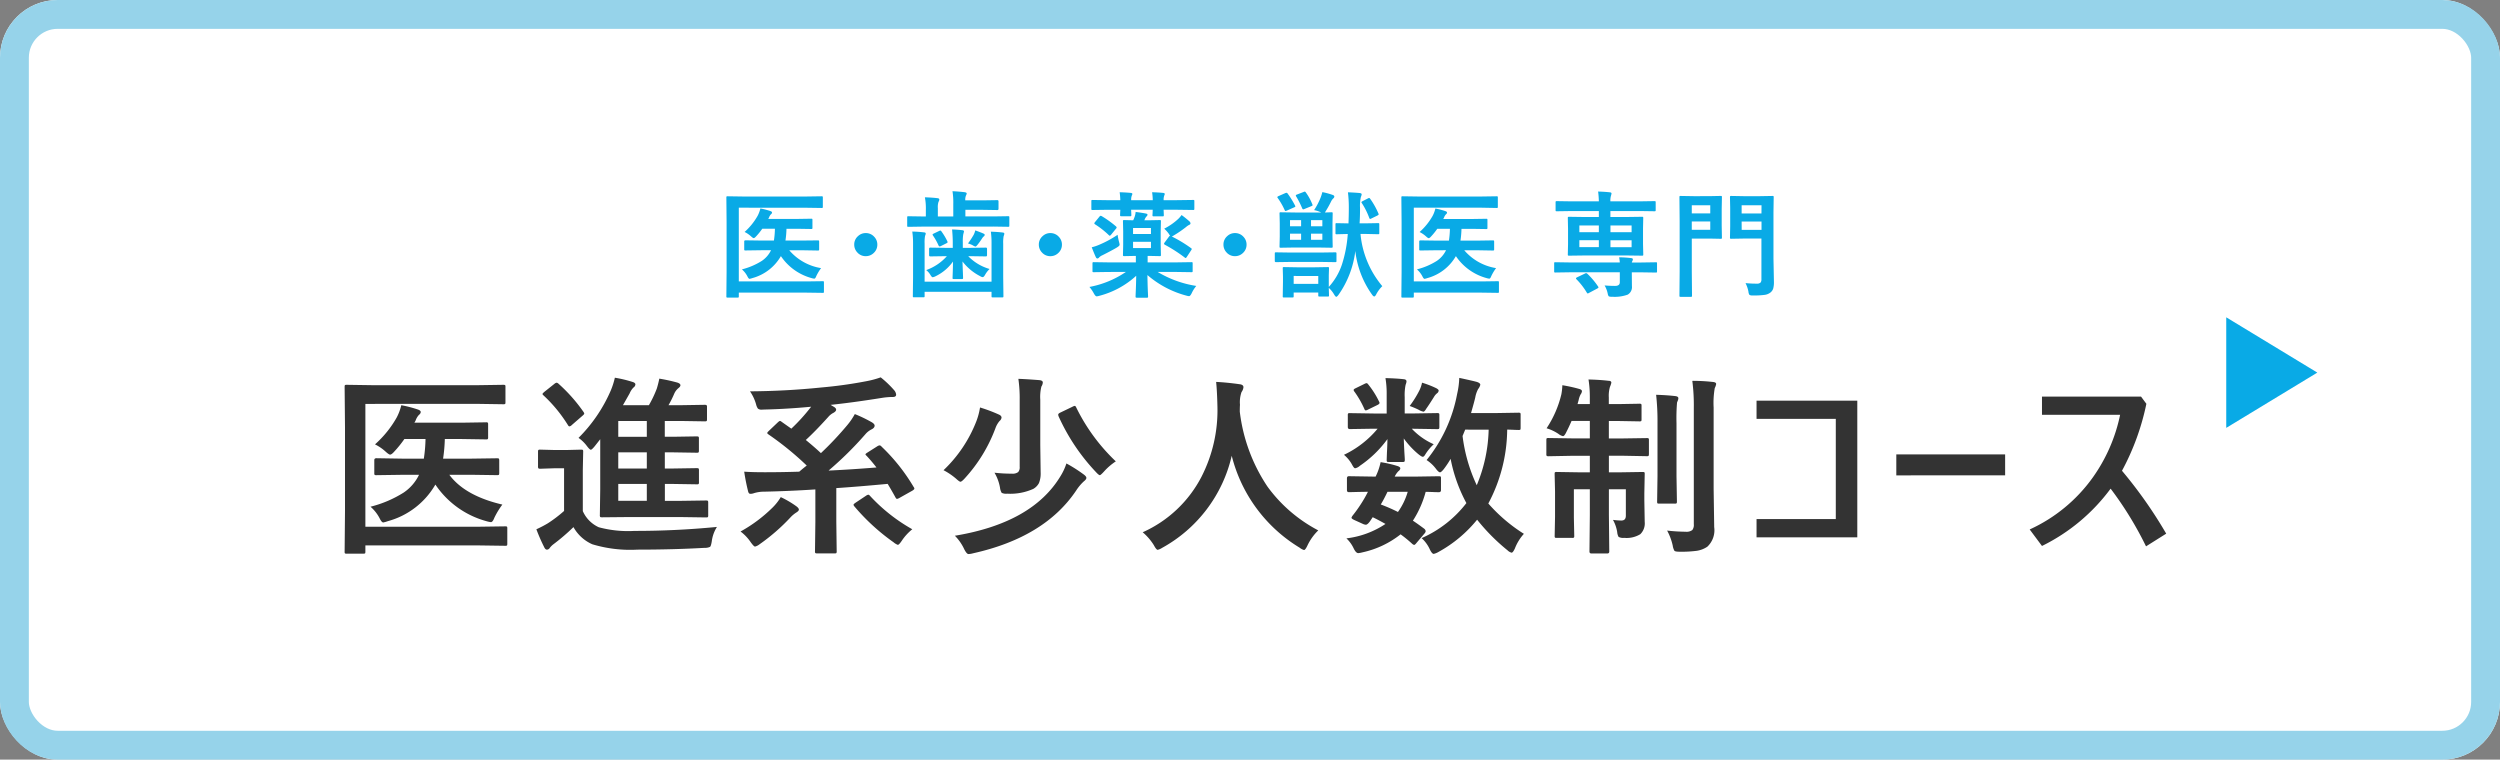
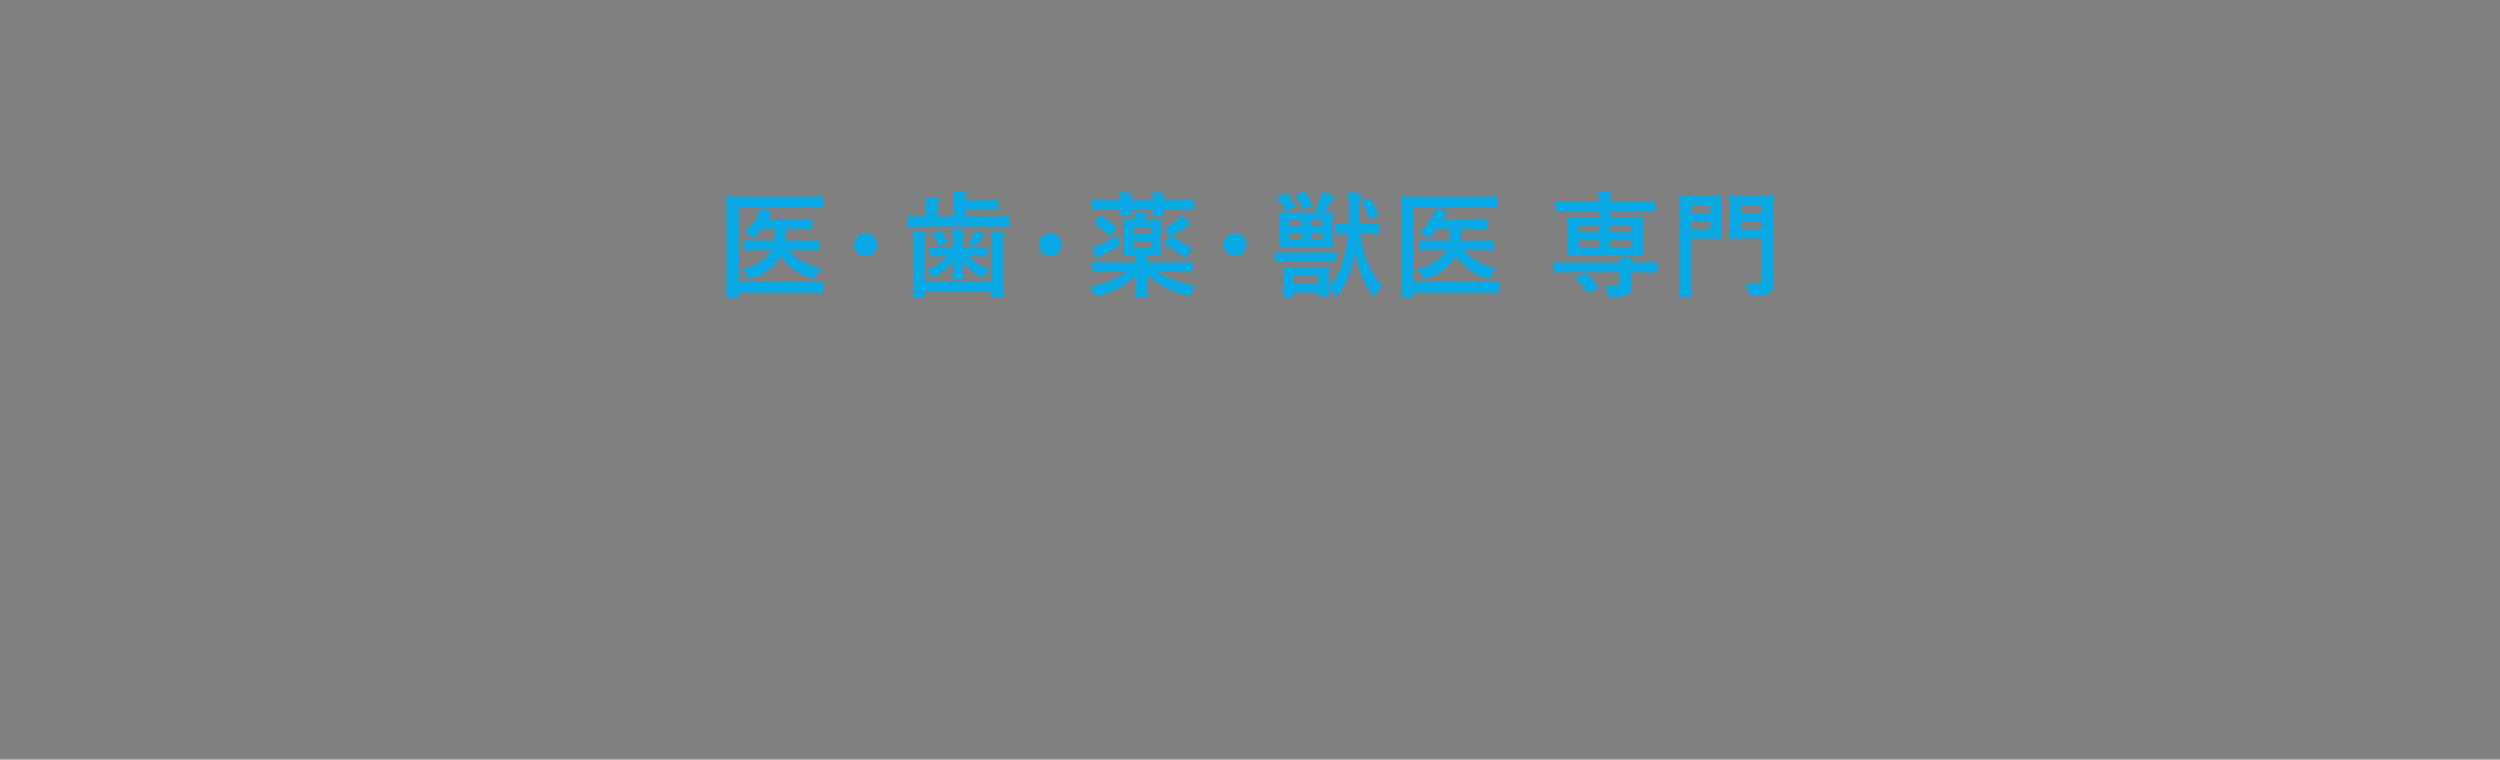
<svg xmlns="http://www.w3.org/2000/svg" width="260" height="79" viewBox="0 0 260 79">
  <rect x="0" y="0" width="260" height="79" fill="#808080" stroke="none" />
  <g transform="translate(-963 -948)">
    <g transform="translate(963 948)" fill="#fff" stroke="#96d3ea" stroke-width="3">
-       <rect width="260" height="79" rx="6" stroke="none" />
-       <rect x="1.5" y="1.5" width="257" height="76" rx="4.5" fill="none" />
-     </g>
-     <path d="M-92-13.994V-1.221h11.8l2.744-.039q.156,0,.186.039a.365.365,0,0,1,.029.186V.547q0,.156-.039.186a.336.336,0,0,1-.176.029L-80.208.723H-92v.645q0,.156-.039.186a.462.462,0,0,1-.205.029h-1.7a.294.294,0,0,1-.181-.034.294.294,0,0,1-.034-.181l.039-4.248v-8.652l-.039-4.219q0-.166.039-.2a.365.365,0,0,1,.186-.029l2.656.039h11l2.617-.039q.166,0,.2.039a.336.336,0,0,1,.029.176v1.592q0,.156-.039.186a.365.365,0,0,1-.186.029l-2.617-.039ZM-88.1-6.621l-2.744.039a.309.309,0,0,1-.2-.039.336.336,0,0,1-.029-.176V-8.145q0-.2.225-.2L-88.1-8.3h2.178a15.206,15.206,0,0,0,.176-2.041h-2.2a11.519,11.519,0,0,1-1.045,1.3q-.283.322-.439.322-.127,0-.5-.342A4.809,4.809,0,0,0-91-9.785a10.945,10.945,0,0,0,2.256-2.793,5.5,5.5,0,0,0,.479-1.279,12.272,12.272,0,0,1,1.758.459q.264.1.264.254a.4.4,0,0,1-.176.283,1.609,1.609,0,0,0-.342.557,1.409,1.409,0,0,1-.146.264h4.922l2.52-.039a.309.309,0,0,1,.2.039.336.336,0,0,1,.029.176v1.328a.332.332,0,0,1-.039.205.365.365,0,0,1-.186.029l-2.52-.039h-1.758A16.441,16.441,0,0,1-83.919-8.3h2.852l2.744-.039q.176,0,.205.039t.039.156V-6.8q0,.156-.049.186a.394.394,0,0,1-.2.029l-2.744-.039h-2.2q1.621,2.188,5.518,3.1a8.033,8.033,0,0,0-.84,1.387q-.166.439-.352.439a2.624,2.624,0,0,1-.469-.1A9.361,9.361,0,0,1-84.72-5.605,8.182,8.182,0,0,1-89.661-1.8a3.276,3.276,0,0,1-.479.137q-.166,0-.381-.439a4.083,4.083,0,0,0-.947-1.2,11.827,11.827,0,0,0,3.457-1.475,4.685,4.685,0,0,0,1.592-1.846Zm18.266-3.838A15.794,15.794,0,0,0-66.474-15.4a7.99,7.99,0,0,0,.42-1.318,12.7,12.7,0,0,1,1.836.439q.3.088.3.264a.446.446,0,0,1-.205.322,1.966,1.966,0,0,0-.4.615l-.693,1.221h2.7a11.7,11.7,0,0,0,.82-1.719,10.4,10.4,0,0,0,.264-1.045,17.308,17.308,0,0,1,1.914.42q.283.107.283.264,0,.137-.205.3a1.575,1.575,0,0,0-.42.537,11.182,11.182,0,0,1-.615,1.24h1.318l2.441-.039q.176,0,.205.049a.287.287,0,0,1,.039.186v1.27q0,.156-.049.186a.394.394,0,0,1-.2.029l-2.441-.039h-1.7v1.641h.879l2.441-.039q.156,0,.2.049a.365.365,0,0,1,.029.186v1.25q0,.156-.049.186a.305.305,0,0,1-.176.029l-2.441-.039h-.879v1.68h.879l2.441-.039q.156,0,.2.049a.394.394,0,0,1,.029.2v1.211a.318.318,0,0,1-.034.19.318.318,0,0,1-.19.034l-2.441-.039h-.879v1.758h1.621l2.656-.039q.166,0,.2.049a.365.365,0,0,1,.029.186v1.289a.345.345,0,0,1-.034.2q-.034.039-.19.039l-2.656-.039h-5.439L-67.4-2.2q-.156,0-.186-.049a.394.394,0,0,1-.029-.2l.039-2.637v-5.234l-.576.732q-.3.361-.4.361-.117,0-.42-.4A3.752,3.752,0,0,0-69.833-10.459ZM-65.7-3.916h2.969V-5.674H-65.7Zm0-3.359h2.969v-1.68H-65.7Zm0-3.3h2.969v-1.641H-65.7ZM-55.438-1.2A3.658,3.658,0,0,0-55.976.3q-.078.5-.186.576a1.223,1.223,0,0,1-.557.1q-3.252.186-6.992.186A13.671,13.671,0,0,1-68.4.605,4.163,4.163,0,0,1-70.36-1.182,21.1,21.1,0,0,1-72.421.586a2.081,2.081,0,0,0-.4.391.358.358,0,0,1-.293.186q-.166,0-.283-.244a18.019,18.019,0,0,1-.82-1.875,11.668,11.668,0,0,0,1.2-.625,13.671,13.671,0,0,0,1.68-1.279V-7.3h-1l-1.465.049q-.176,0-.205-.049a.309.309,0,0,1-.039-.2V-9.023q0-.156.049-.186a.394.394,0,0,1,.2-.029l1.465.039h1.26l1.494-.039q.166,0,.2.039a.336.336,0,0,1,.029.176l-.039,1.9v4.277a3.308,3.308,0,0,0,1.66,1.68,11.671,11.671,0,0,0,3.7.381Q-59.735-.781-55.438-1.2ZM-71.923-16.1a16.751,16.751,0,0,1,2.607,2.939.439.439,0,0,1,.078.176q0,.068-.186.225l-1.113.967a.407.407,0,0,1-.244.137q-.078,0-.156-.137a14.943,14.943,0,0,0-2.539-3.086q-.107-.1-.107-.146t.186-.215l1.055-.84A.472.472,0,0,1-72.1-16.2.4.4,0,0,1-71.923-16.1Zm33.6,6.543a19.427,19.427,0,0,1,3.34,4.2.329.329,0,0,1,.078.166q0,.088-.2.215l-1.357.762a.856.856,0,0,1-.244.1q-.078,0-.156-.137-.361-.664-.82-1.426-3.125.293-5.342.439v3.506l.039,3.057a.309.309,0,0,1-.039.2.336.336,0,0,1-.176.029h-1.826q-.156,0-.186-.049a.305.305,0,0,1-.029-.176l.039-3.057V-5.1q-2.666.176-5.322.234a3.648,3.648,0,0,0-1.035.146,1.121,1.121,0,0,1-.4.078q-.186,0-.244-.283a20.516,20.516,0,0,1-.4-2.021q.84.059,2.139.059,1.738,0,3.584-.059.518-.439.781-.635a31.7,31.7,0,0,0-3.984-3.242q-.127-.1-.127-.137,0-.059.146-.205l.947-.9q.166-.156.234-.156a.287.287,0,0,1,.156.078l1.025.723A19.215,19.215,0,0,0-45.64-13.7q-2.6.244-4.9.293-.166.01-.215.01a.6.6,0,0,1-.42-.107,1.232,1.232,0,0,1-.186-.42A4.581,4.581,0,0,0-52-15.3q3.8-.029,7.393-.4a45.8,45.8,0,0,0,4.6-.635,9.848,9.848,0,0,0,1.6-.42,10.535,10.535,0,0,1,1.4,1.338.8.8,0,0,1,.205.459q0,.244-.342.244a7.478,7.478,0,0,0-1.035.078q-3.105.5-5.439.742l.293.176q.283.156.283.322t-.264.322a1.747,1.747,0,0,0-.557.439q-1.377,1.523-2.334,2.393.908.742,1.572,1.367a33.626,33.626,0,0,0,2.764-2.939,6.842,6.842,0,0,0,.762-1.123,14.488,14.488,0,0,1,1.777.859q.283.176.283.342,0,.225-.3.381A2.006,2.006,0,0,0-40-10.84a35.8,35.8,0,0,1-3.828,3.779q2.324-.107,4.98-.322-.479-.625-1.035-1.221-.107-.088-.107-.146t.205-.186l1.016-.645a.574.574,0,0,1,.244-.1A.291.291,0,0,1-38.325-9.561Zm3.2,8.6A5.354,5.354,0,0,0-36.206.225q-.293.439-.42.439A1.424,1.424,0,0,1-37.065.4a21.7,21.7,0,0,1-4.1-3.76.306.306,0,0,1-.068-.146q0-.068.215-.215l1.113-.742a.5.5,0,0,1,.215-.088q.068,0,.186.137A17.891,17.891,0,0,0-35.122-.957ZM-48.8-4.3a10.064,10.064,0,0,1,1.6.938q.283.205.283.361,0,.137-.264.3a3.132,3.132,0,0,0-.654.557A20.163,20.163,0,0,1-51,.6a1.244,1.244,0,0,1-.479.244Q-51.6.84-51.919.4A4.631,4.631,0,0,0-52.983-.723a15.143,15.143,0,0,0,3.3-2.461A5.378,5.378,0,0,0-48.8-4.3Zm22.23-2.539a15.448,15.448,0,0,0,1.816.1.947.947,0,0,0,.645-.166.746.746,0,0,0,.156-.537v-6.943a14.366,14.366,0,0,0-.137-2.217q.84.029,2.2.137.342.039.342.244a.855.855,0,0,1-.146.42,4.4,4.4,0,0,0-.117,1.357v4.727l.039,2.861a2.65,2.65,0,0,1-.176,1.094,1.527,1.527,0,0,1-.586.605,5.819,5.819,0,0,1-2.715.5,1.052,1.052,0,0,1-.576-.088A1.385,1.385,0,0,1-26-5.283,4.543,4.543,0,0,0-26.573-6.836ZM-30.694-.283q8.037-1.328,10.977-6.182A6,6,0,0,0-19.093-7.8,14.77,14.77,0,0,1-17.3-6.66q.283.205.283.361t-.264.361a4.924,4.924,0,0,0-.8.957Q-21.349-.117-28.8,1.543a1.944,1.944,0,0,1-.479.078q-.186,0-.439-.5A4.918,4.918,0,0,0-30.694-.283Zm2.617-13.34a16.259,16.259,0,0,1,1.973.742q.264.117.264.322a.56.56,0,0,1-.205.342,2.4,2.4,0,0,0-.43.752,15.935,15.935,0,0,1-3.2,5.225q-.313.342-.439.342-.107,0-.459-.322a6.857,6.857,0,0,0-1.3-.879,14,14,0,0,0,3.418-5.1A7.061,7.061,0,0,0-28.077-13.623Zm14.121,5.605A6.2,6.2,0,0,0-15.2-6.943q-.332.361-.42.361-.107,0-.42-.342a20.934,20.934,0,0,1-3.877-5.8.677.677,0,0,1-.029-.156q0-.107.225-.215l1.26-.605a.687.687,0,0,1,.244-.088q.068,0,.156.186A19.513,19.513,0,0,0-13.956-8.018ZM7.1-.84A5.386,5.386,0,0,0,5.979.723q-.225.479-.361.479A1.323,1.323,0,0,1,5.159.957,15.617,15.617,0,0,1-1.9-8.6,14.687,14.687,0,0,1-9.138.977a1.569,1.569,0,0,1-.459.205q-.146,0-.4-.479A5.72,5.72,0,0,0-11.159-.645,12.731,12.731,0,0,0-5.036-6.436a15.159,15.159,0,0,0,1.65-7.246q-.039-1.689-.137-2.6,1.162.059,2.461.244.381.049.381.313a1.041,1.041,0,0,1-.2.5A3.19,3.19,0,0,0-1.042-13.9q-.02.234-.02.713A17.761,17.761,0,0,0,1.819-5.391,15.314,15.314,0,0,0,7.1-.84ZM18.366-8.154A15.368,15.368,0,0,0,21.54-15.02a8.662,8.662,0,0,0,.225-1.68q1.533.332,1.826.42.361.117.361.3a1.143,1.143,0,0,1-.225.439,2.943,2.943,0,0,0-.3.879q-.1.439-.439,1.621h2.578l2.363-.039q.156,0,.186.039a.336.336,0,0,1,.029.176v1.367q0,.156-.039.186a.336.336,0,0,1-.176.029l-.381-.01q-.371-.02-.8-.029a16.6,16.6,0,0,1-1.963,7.686,16.814,16.814,0,0,0,3.7,3.154,4.878,4.878,0,0,0-.937,1.523q-.205.439-.342.439a.934.934,0,0,1-.42-.244A20.5,20.5,0,0,1,23.62-1.953,13.559,13.559,0,0,1,19.606,1.4a1.747,1.747,0,0,1-.5.205q-.176,0-.4-.459a3.575,3.575,0,0,0-.859-1.182,11.941,11.941,0,0,0,4.658-3.643,16.075,16.075,0,0,1-1.641-4.6A9.8,9.8,0,0,1,20.144-7.2q-.264.322-.381.322-.146,0-.42-.361A3.821,3.821,0,0,0,18.366-8.154Zm6.455-3.164H22.38l-.273.664a16.878,16.878,0,0,0,1.475,5.117A15.881,15.881,0,0,0,24.821-11.318ZM10.026-.01a9.274,9.274,0,0,0,4.063-1.5q-.742-.42-1.328-.7l-.293.439q-.254.342-.42.342a.893.893,0,0,1-.342-.1l-.84-.381q-.312-.146-.312-.244a.783.783,0,0,1,.1-.2,14.092,14.092,0,0,0,.84-1.162,12.854,12.854,0,0,0,.771-1.338q-.83.01-1.514.029l-.469.01q-.2,0-.2-.215V-6.25q0-.225.2-.225l2.5.039h.283a6.167,6.167,0,0,0,.518-1.5,11.808,11.808,0,0,1,1.807.42q.244.1.244.225a.416.416,0,0,1-.186.283,2,2,0,0,0-.4.576h2.08l2.5-.039q.176,0,.205.039a.365.365,0,0,1,.029.186v1.221q0,.215-.234.215l-.43-.01q-.439-.02-.928-.029a10.476,10.476,0,0,1-1.328,3q.459.3,1.182.84a.4.4,0,0,1,.146.244.421.421,0,0,1-.127.254l-.82.967q-.166.215-.254.215a.448.448,0,0,1-.186-.1,13.423,13.423,0,0,0-1.221-1,9.708,9.708,0,0,1-3.975,1.875,2.322,2.322,0,0,1-.43.078q-.244,0-.488-.518A3.408,3.408,0,0,0,10.026-.01ZM13.6-3.535a17.313,17.313,0,0,1,1.787.781,6.919,6.919,0,0,0,1.016-2.1H14.3Q13.913-4.043,13.6-3.535ZM16.97-13l2.48-.039a.356.356,0,0,1,.215.039.394.394,0,0,1,.029.2v1.2q0,.166-.049.2a.394.394,0,0,1-.2.029l-2.48-.039h-.137A7,7,0,0,0,19.108-9.8a5.146,5.146,0,0,0-.9,1.1q-.127.205-.234.205-.146,0-.547-.342A8.778,8.778,0,0,1,15.993-10.4q.02.684.068,1.533.039.576.039.684,0,.156-.049.2a.336.336,0,0,1-.176.029H14.431q-.156,0-.186-.039a.365.365,0,0,1-.029-.186q0-.039.029-.8.039-.684.049-1.357a11.529,11.529,0,0,1-2.861,2.773,1.036,1.036,0,0,1-.5.264q-.117,0-.3-.342A3.5,3.5,0,0,0,9.772-8.7a10.227,10.227,0,0,0,3.5-2.715h-.42l-2.48.039q-.2,0-.2-.225v-1.2a.332.332,0,0,1,.039-.205.255.255,0,0,1,.156-.029l2.48.039h1.367v-1.943a9.7,9.7,0,0,0-.127-1.738q1.182.029,1.924.117.264.029.264.225a.788.788,0,0,1-.049.234,1.175,1.175,0,0,0-.059.205,5.267,5.267,0,0,0-.078,1.2V-13Zm-.361-.781a10.581,10.581,0,0,0,1-1.6,3.286,3.286,0,0,0,.283-.82,10.267,10.267,0,0,1,1.484.576q.244.137.244.244a.378.378,0,0,1-.166.283,1.3,1.3,0,0,0-.322.381q-.527.84-.781,1.191-.2.342-.312.342a1.671,1.671,0,0,1-.527-.215A9.753,9.753,0,0,0,16.608-13.779ZM12.3-16.016a9.038,9.038,0,0,1,1.123,1.777.314.314,0,0,1,.049.137q0,.107-.186.205l-1.025.5a.539.539,0,0,1-.215.078q-.1,0-.156-.156a9.8,9.8,0,0,0-1.025-1.787.356.356,0,0,1-.088-.176q0-.088.186-.176l.957-.469a.6.6,0,0,1,.205-.068Q12.2-16.152,12.3-16.016Zm22.9-.518q1.211.029,2.08.137.3,0,.3.2a2.167,2.167,0,0,1-.146.439,3.275,3.275,0,0,0-.117,1.1v.684h.957l2.217-.039a.309.309,0,0,1,.2.039.336.336,0,0,1,.029.176v1.406q0,.156-.039.186a.365.365,0,0,1-.186.029l-2.217-.039h-.957V-10.4h1.338l2.6-.039a.309.309,0,0,1,.2.039.365.365,0,0,1,.029.186V-8.8q0,.176-.049.215a.305.305,0,0,1-.176.029l-2.6-.049H37.325v1.729H38.36l2.461-.039q.166,0,.2.039a.336.336,0,0,1,.029.176l-.039,2.021v.7l.039,2.256a1.56,1.56,0,0,1-.459,1.279,2.719,2.719,0,0,1-1.68.381.991.991,0,0,1-.576-.1,1.165,1.165,0,0,1-.146-.5,3.9,3.9,0,0,0-.439-1.27,7.243,7.243,0,0,0,.879.068q.459,0,.459-.508V-5.117H37.325V-2.48l.039,3.838q0,.205-.215.205H35.519q-.215,0-.215-.205l.039-3.818V-5.117h-1.66v2.959l.039,1.875a.318.318,0,0,1-.034.19.294.294,0,0,1-.181.034H31.9q-.156,0-.186-.039a.365.365,0,0,1-.029-.186l.039-1.973V-4.883L31.681-6.7q0-.156.039-.186a.365.365,0,0,1,.186-.029l2.48.039h.957V-8.6h-1.68l-2.627.049q-.156,0-.186-.049a.394.394,0,0,1-.029-.2v-1.416q0-.166.039-.2a.336.336,0,0,1,.176-.029l2.627.039h1.68v-1.816h-1.9q-.264.615-.537,1.143-.205.439-.361.439a1.244,1.244,0,0,1-.479-.244,4.6,4.6,0,0,0-1.221-.576A11.015,11.015,0,0,0,32.384-15a6.147,6.147,0,0,0,.1-.937,15.445,15.445,0,0,1,1.738.381q.3.078.3.244a.66.66,0,0,1-.137.332,2.1,2.1,0,0,0-.205.586l-.117.42h1.279v-.664A12.1,12.1,0,0,0,35.206-16.533ZM43.38-.82A18.324,18.324,0,0,0,45.3-.7a1,1,0,0,0,.7-.176.868.868,0,0,0,.156-.605v-12.1a19.679,19.679,0,0,0-.156-2.812,18.838,18.838,0,0,1,2.139.117q.342.029.342.215a1.415,1.415,0,0,1-.146.42,9.008,9.008,0,0,0-.117,2.021v8.447l.059,3.994A2.345,2.345,0,0,1,47.56.859a2.706,2.706,0,0,1-1.064.42,12.093,12.093,0,0,1-1.8.1q-.469,0-.557-.1a1.554,1.554,0,0,1-.176-.537A5.925,5.925,0,0,0,43.38-.82ZM42.237-14.941q1.094.029,2.012.137.3.039.3.225a.687.687,0,0,1-.059.244q-.068.166-.078.2A19.5,19.5,0,0,0,44.356-12v5.518L44.4-3.838q0,.146-.039.181a.371.371,0,0,1-.205.034h-1.6q-.156,0-.186-.039a.336.336,0,0,1-.029-.176l.039-2.646v-5.5A25.078,25.078,0,0,0,42.237-14.941ZM63.159-.117H52.681v-1.9h8.242v-10.42H52.681v-1.895H63.159ZM67.216-8.74H78.534v2.178H67.216Zm23.471,1.7A46.507,46.507,0,0,1,95.286-.5L93.187.82a36.283,36.283,0,0,0-3.682-6A19.615,19.615,0,0,1,82.366.781L81.087-.937A16.449,16.449,0,0,0,87.64-6.328a17.234,17.234,0,0,0,2.852-6.533H82.366v-1.895h10.3l.557.752A25.5,25.5,0,0,1,90.687-7.041Z" transform="translate(1093 1004)" fill="#333" />
+       </g>
    <path d="M-53.164-8.4V-.732h7.078l1.646-.023q.094,0,.111.023a.219.219,0,0,1,.018.111V.328q0,.094-.023.111a.2.2,0,0,1-.105.018L-46.085.434h-7.078V.82q0,.094-.023.111a.277.277,0,0,1-.123.018h-1.02a.176.176,0,0,1-.108-.021A.176.176,0,0,1-54.458.82l.023-2.549V-6.92l-.023-2.531q0-.1.023-.117a.219.219,0,0,1,.111-.018l1.594.023h6.6l1.57-.023q.1,0,.117.023a.2.2,0,0,1,.018.105V-8.5q0,.094-.023.111a.219.219,0,0,1-.111.018l-1.57-.023Zm2.344,4.424-1.646.023a.185.185,0,0,1-.117-.023.2.2,0,0,1-.018-.105v-.809q0-.117.135-.117l1.646.023h1.307a9.124,9.124,0,0,0,.105-1.225h-1.318a6.911,6.911,0,0,1-.627.779q-.17.193-.264.193-.076,0-.3-.205a2.886,2.886,0,0,0-.645-.434,6.567,6.567,0,0,0,1.354-1.676,3.3,3.3,0,0,0,.287-.768,7.363,7.363,0,0,1,1.055.275q.158.059.158.152a.237.237,0,0,1-.105.17.965.965,0,0,0-.205.334.845.845,0,0,1-.088.158h2.953l1.512-.023a.185.185,0,0,1,.117.023.2.2,0,0,1,.018.105v.8a.2.2,0,0,1-.023.123.219.219,0,0,1-.111.018l-1.512-.023h-1.055a9.865,9.865,0,0,1-.105,1.225H-46.6L-44.955-5q.105,0,.123.023t.023.094v.809q0,.094-.029.111a.236.236,0,0,1-.117.018L-46.6-3.973h-1.318a5.5,5.5,0,0,0,3.311,1.857,4.82,4.82,0,0,0-.5.832q-.1.264-.211.264a1.574,1.574,0,0,1-.281-.059,5.617,5.617,0,0,1-3.187-2.285,4.909,4.909,0,0,1-2.965,2.285A1.966,1.966,0,0,1-52.044-1q-.1,0-.229-.264a2.45,2.45,0,0,0-.568-.721,7.1,7.1,0,0,0,2.074-.885,2.811,2.811,0,0,0,.955-1.107ZM-39.96-5.76a1.159,1.159,0,0,1,.891.4,1.151,1.151,0,0,1,.311.8,1.159,1.159,0,0,1-.4.891,1.164,1.164,0,0,1-.8.311,1.147,1.147,0,0,1-.891-.4,1.164,1.164,0,0,1-.311-.8,1.147,1.147,0,0,1,.4-.891A1.151,1.151,0,0,1-39.96-5.76Zm13.01-.146q.709.023,1.242.088.158.018.158.129a.757.757,0,0,1-.07.24,3.818,3.818,0,0,0-.047.8v3.492L-25.643.8q0,.094-.023.111a.2.2,0,0,1-.105.018h-.979q-.094,0-.111-.023A.2.2,0,0,1-26.88.8V.346H-33.84V.779A.2.2,0,0,1-33.864.9a.219.219,0,0,1-.111.018h-.961q-.094,0-.111-.023a.236.236,0,0,1-.018-.117l.023-1.9V-4.658a8.479,8.479,0,0,0-.082-1.26,11.879,11.879,0,0,1,1.242.088q.158.012.158.129a.776.776,0,0,1-.07.229,3.91,3.91,0,0,0-.047.814V-.709h6.961V-4.635A8.929,8.929,0,0,0-26.95-5.906Zm-7.061-.527-1.512.023q-.094,0-.111-.023a.2.2,0,0,1-.018-.105v-.844q0-.094.023-.111a.2.2,0,0,1,.105-.018l1.512.023h.3V-8.15a6.164,6.164,0,0,0-.1-1.33q.75.023,1.295.088.205.018.205.141a.476.476,0,0,1-.082.24,1.729,1.729,0,0,0-.07.656v.867h1.605V-8.76a7.523,7.523,0,0,0-.082-1.354q.709.035,1.283.105.193.041.193.123a.513.513,0,0,1-.076.223,1.149,1.149,0,0,0-.07.5h1.834l1.5-.023q.123,0,.123.129v.773q0,.129-.123.129l-1.5-.023H-29.6v.686h2.93l1.512-.023q.094,0,.111.023a.2.2,0,0,1,.018.105v.844q0,.094-.023.111a.2.2,0,0,1-.105.018l-1.512-.023Zm2.273,3.076-1.512.023q-.123,0-.123-.135v-.645q0-.135.123-.135l1.512.023h.826V-4.8q0-.539-.07-1.336.58.018,1.055.076.182.018.182.129,0,.018-.076.3a4.5,4.5,0,0,0-.047.832v.574h.879l1.523-.023q.117,0,.117.135v.645q0,.135-.117.135l-1.523-.023h-.316a5.009,5.009,0,0,0,2.221,1.33,2.653,2.653,0,0,0-.469.609q-.135.24-.252.24a.635.635,0,0,1-.264-.105A5.441,5.441,0,0,1-29.9-2.807q.012.463.041,1.154.018.463.018.539A.176.176,0,0,1-29.865-1a.176.176,0,0,1-.108.021h-.832q-.094,0-.111-.023a.2.2,0,0,1-.018-.105q0-.035.023-.656.018-.568.023-1.037a4.755,4.755,0,0,1-1.8,1.523A1.016,1.016,0,0,1-33-1.166q-.088,0-.229-.229a1.787,1.787,0,0,0-.445-.516,5.234,5.234,0,0,0,2.15-1.447Zm2.408-1.324a8.112,8.112,0,0,0,.592-.9,1.9,1.9,0,0,0,.164-.457q.521.182.838.322.146.064.146.135a.214.214,0,0,1-.094.164.872.872,0,0,0-.182.217q-.258.393-.457.639-.164.205-.229.205a.906.906,0,0,1-.287-.135A2.48,2.48,0,0,0-29.329-4.682Zm-2.748-1.236a6.317,6.317,0,0,1,.6,1.008.266.266,0,0,1,.029.094q0,.059-.135.123l-.551.275a.36.36,0,0,1-.141.047q-.07,0-.123-.117a6.258,6.258,0,0,0-.58-1.031.2.2,0,0,1-.035-.088q0-.041.123-.105l.574-.275a.31.31,0,0,1,.117-.035Q-32.147-6.023-32.077-5.918Zm11.317.158a1.159,1.159,0,0,1,.891.4,1.151,1.151,0,0,1,.311.8,1.159,1.159,0,0,1-.4.891,1.164,1.164,0,0,1-.8.311,1.147,1.147,0,0,1-.891-.4,1.164,1.164,0,0,1-.311-.8,1.147,1.147,0,0,1,.4-.891A1.151,1.151,0,0,1-20.76-5.76Zm6.049,4.043-1.535.023a.185.185,0,0,1-.117-.023.2.2,0,0,1-.018-.105v-.785q0-.094.029-.111a.183.183,0,0,1,.105-.018l1.535.023h2.842v-.674h-.023l-1.189.023q-.094,0-.111-.029a.236.236,0,0,1-.018-.117l.023-1.02V-5.953l-.023-1.031q0-.094.023-.111a.2.2,0,0,1,.105-.018l.938.023a3.511,3.511,0,0,0,.135-.328,2.039,2.039,0,0,0,.117-.539q.639.082,1.031.158.205.035.205.129a.259.259,0,0,1-.094.17.98.98,0,0,0-.182.275q-.006.018-.029.076l-.029.059h.445l1.154-.023q.094,0,.111.023a.2.2,0,0,1,.018.105l-.023,1.031v1.424l.023,1.02a.214.214,0,0,1-.023.129.2.2,0,0,1-.105.018l-1.154-.023h-.1v.674h3.018l1.535-.023q.094,0,.111.023a.2.2,0,0,1,.018.105v.785a.176.176,0,0,1-.021.108.176.176,0,0,1-.108.021l-1.535-.023H-9.6A11.031,11.031,0,0,0-5.588-.264,3.561,3.561,0,0,0-6.068.5Q-6.215.8-6.344.8A1.5,1.5,0,0,1-6.619.744a10.168,10.168,0,0,1-4.049-2.139q.012.844.041,1.611Q-10.6.8-10.6.826a.185.185,0,0,1-.023.117.219.219,0,0,1-.111.018h-1.031q-.094,0-.117-.029A.183.183,0,0,1-11.9.826q0-.059.012-.352.041-.873.053-1.793A9.053,9.053,0,0,1-15.683.768a1.237,1.237,0,0,1-.264.053q-.123,0-.287-.293A3.664,3.664,0,0,0-16.7-.158a9.972,9.972,0,0,0,3.791-1.559ZM-10.3-4.2v-.65h-1.863v.65Zm0-2.086h-1.863v.621H-10.3Zm-3.252-3.721q.727.023,1.16.07.158.018.158.111a.456.456,0,0,1-.059.164,1.184,1.184,0,0,0-.064.48h2.244a6.086,6.086,0,0,0-.07-.826q.7.023,1.16.07.158.023.158.111a.235.235,0,0,1-.023.094.645.645,0,0,0-.035.088,1.2,1.2,0,0,0-.059.463h1.342l1.717-.023a.185.185,0,0,1,.117.023.2.2,0,0,1,.018.105v.785q0,.094-.029.111a.183.183,0,0,1-.105.018l-1.717-.023H-8.986l.023.539a.214.214,0,0,1-.023.129A.219.219,0,0,1-9.1-7.5h-.908q-.1,0-.117-.029a.236.236,0,0,1-.018-.117q0-.018.012-.182.006-.182.012-.357h-2.244l.023.539a.185.185,0,0,1-.023.117.2.2,0,0,1-.105.018h-.914q-.094,0-.111-.029a.183.183,0,0,1-.018-.105q0-.023.006-.187.012-.182.018-.352h-1.248l-1.635.023q-.094,0-.111-.023a.2.2,0,0,1-.018-.105v-.785q0-.094.023-.111a.2.2,0,0,1,.105-.018l1.635.023h1.248A7.2,7.2,0,0,0-13.556-10.008Zm6.439,2.373a10.029,10.029,0,0,1,.82.662.315.315,0,0,1,.105.205q0,.1-.146.158a1.72,1.72,0,0,0-.322.223A11.489,11.489,0,0,1-7.9-5.531a1.828,1.828,0,0,1-.229.129A13.7,13.7,0,0,1-6.139-4.2q.082.053.082.1a.36.36,0,0,1-.064.129L-6.56-3.3q-.088.135-.129.135a.188.188,0,0,1-.1-.053,15.776,15.776,0,0,0-2.068-1.33q-.082-.053-.082-.1a.229.229,0,0,1,.059-.129l.434-.586q.076-.111.123-.111H-8.3a1.147,1.147,0,0,1-.123-.182,3.061,3.061,0,0,0-.5-.562,6.357,6.357,0,0,0,1.465-1.02A2.928,2.928,0,0,0-7.117-7.635Zm-6.656,2.057a7.2,7.2,0,0,0,.152.744,1.574,1.574,0,0,1,.059.281q0,.117-.27.281-.457.281-1.529.82a1.066,1.066,0,0,0-.334.223.241.241,0,0,1-.182.111q-.094,0-.164-.146-.164-.352-.422-1.02a4.85,4.85,0,0,0,.7-.229A11.218,11.218,0,0,0-13.773-5.578Zm-1.635-1.934a10.715,10.715,0,0,1,1.465,1.055.193.193,0,0,1,.07.123.192.192,0,0,1-.07.117l-.5.615q-.1.117-.141.117a.182.182,0,0,1-.1-.059,9,9,0,0,0-1.441-1.131q-.07-.053-.07-.094a.289.289,0,0,1,.07-.135l.48-.586a.174.174,0,0,1,.117-.07A.288.288,0,0,1-15.408-7.512ZM-1.56-5.76a1.159,1.159,0,0,1,.891.4,1.151,1.151,0,0,1,.311.8,1.159,1.159,0,0,1-.4.891,1.164,1.164,0,0,1-.8.311,1.147,1.147,0,0,1-.891-.4,1.164,1.164,0,0,1-.311-.8,1.147,1.147,0,0,1,.4-.891A1.151,1.151,0,0,1-1.56-5.76ZM10.185-10q.674.023,1.236.076.193.035.193.129a.794.794,0,0,1-.082.275,4.173,4.173,0,0,0-.088,1.143q0,.949-.047,1.605h.621l1.3-.023q.094,0,.111.023a.219.219,0,0,1,.018.111v.885a.185.185,0,0,1-.023.117.2.2,0,0,1-.105.018l-1.3-.029h-.527A9.812,9.812,0,0,0,13.759-.24a3.37,3.37,0,0,0-.645.879q-.105.193-.193.193T12.716.674A9.684,9.684,0,0,1,10.952-3.9,9.98,9.98,0,0,1,9.188.686q-.146.182-.217.182T8.755.639a2.781,2.781,0,0,0-.562-.7l.023.768a.185.185,0,0,1-.023.117.2.2,0,0,1-.105.018H7.231q-.094,0-.111-.029A.183.183,0,0,1,7.1.709V.422H4.542V.8q0,.1-.023.117A.236.236,0,0,1,4.4.938H3.534q-.094,0-.111-.023A.219.219,0,0,1,3.405.8L3.429-.7v-.539l-.023-.85q0-.1.023-.117a.219.219,0,0,1,.111-.018L4.894-2.2H6.728l1.354-.023q.1,0,.117.023a.219.219,0,0,1,.018.111l-.023.721V-.158A6.547,6.547,0,0,0,9.569-2.514a13.328,13.328,0,0,0,.6-3.152L9.03-5.637a.2.2,0,0,1-.123-.023.219.219,0,0,1-.018-.111v-.885q0-.1.023-.117a.236.236,0,0,1,.117-.018l1.213.023q.035-.791.035-1.693A12.651,12.651,0,0,0,10.185-10Zm-5.643,8.7V-.48H7.1v-.814ZM6.669-8.15a7.207,7.207,0,0,0,.65-1.236,4.838,4.838,0,0,0,.205-.633,7.242,7.242,0,0,1,1.1.3q.146.059.146.164a.26.26,0,0,1-.111.193,1.129,1.129,0,0,0-.234.334,10.538,10.538,0,0,1-.557,1L7.788-7.9q.252-.006.5-.018l.176-.006q.1,0,.117.023a.2.2,0,0,1,.018.105L8.579-6.768V-5.4L8.6-4.383a.214.214,0,0,1-.023.129.219.219,0,0,1-.111.018L6.985-4.26h-2.3L3.2-4.236q-.094,0-.111-.023a.277.277,0,0,1-.018-.123L3.095-5.4V-6.768L3.071-7.793q0-.094.023-.111A.2.2,0,0,1,3.2-7.922L4.688-7.9h2.7l-.035-.023A2.8,2.8,0,0,0,6.669-8.15Zm.855,3.088V-5.7H6.347v.639Zm0-2.045H6.347v.639H7.524ZM4.161-5.062H5.315V-5.7H4.161Zm0-1.406H5.315v-.639H4.161ZM4.272-2.76l-1.559.023q-.135,0-.135-.117v-.768q0-.1.023-.117a.219.219,0,0,1,.111-.018l1.559.023H7.3l1.547-.023q.105,0,.123.023a.172.172,0,0,1,.023.111v.768q0,.082-.029.1a.236.236,0,0,1-.117.018L7.3-2.76Zm8.221-6.574A7.968,7.968,0,0,1,13.354-7.8a.272.272,0,0,1,.029.088q0,.053-.135.129l-.615.3a.372.372,0,0,1-.141.053q-.041,0-.088-.1a7.527,7.527,0,0,0-.773-1.547.183.183,0,0,1-.041-.094q0-.047.146-.123l.539-.275a.279.279,0,0,1,.111-.041Q12.435-9.41,12.493-9.334ZM3.909-9.879a9.3,9.3,0,0,1,.773,1.248.33.33,0,0,1,.035.1q0,.047-.146.105L3.839-8.1a.511.511,0,0,1-.146.047q-.041,0-.094-.111A7.155,7.155,0,0,0,2.89-9.4a.172.172,0,0,1-.047-.094q0-.059.135-.117l.68-.3A.5.5,0,0,1,3.8-9.949.157.157,0,0,1,3.909-9.879Zm1.9-.105a5.672,5.672,0,0,1,.68,1.248.221.221,0,0,1,.023.076q0,.047-.141.105l-.7.287a.4.4,0,0,1-.135.041q-.059,0-.117-.123A9.131,9.131,0,0,0,4.8-9.574a.2.2,0,0,1-.035-.094q0-.059.117-.1l.686-.264a.4.4,0,0,1,.129-.041Q5.749-10.072,5.808-9.984ZM17.036-8.4V-.732h7.078l1.646-.023q.094,0,.111.023a.219.219,0,0,1,.018.111V.328q0,.094-.023.111a.2.2,0,0,1-.105.018L24.115.434H17.036V.82q0,.094-.023.111a.277.277,0,0,1-.123.018H15.87a.176.176,0,0,1-.108-.021A.176.176,0,0,1,15.742.82l.023-2.549V-6.92l-.023-2.531q0-.1.023-.117a.219.219,0,0,1,.111-.018l1.594.023h6.6l1.57-.023q.1,0,.117.023a.2.2,0,0,1,.018.105V-8.5q0,.094-.023.111a.219.219,0,0,1-.111.018L24.068-8.4ZM19.38-3.973l-1.646.023a.185.185,0,0,1-.117-.023.2.2,0,0,1-.018-.105v-.809Q17.6-5,17.734-5l1.646.023h1.307a9.124,9.124,0,0,0,.105-1.225H19.474a6.911,6.911,0,0,1-.627.779q-.17.193-.264.193-.076,0-.3-.205a2.886,2.886,0,0,0-.645-.434,6.567,6.567,0,0,0,1.354-1.676,3.3,3.3,0,0,0,.287-.768,7.363,7.363,0,0,1,1.055.275q.158.059.158.152a.237.237,0,0,1-.105.17.965.965,0,0,0-.205.334.845.845,0,0,1-.088.158h2.953l1.512-.023a.185.185,0,0,1,.117.023.2.2,0,0,1,.018.105v.8a.2.2,0,0,1-.023.123.219.219,0,0,1-.111.018l-1.512-.023H21.994a9.865,9.865,0,0,1-.105,1.225H23.6L25.245-5q.105,0,.123.023t.023.094v.809q0,.094-.029.111a.236.236,0,0,1-.117.018L23.6-3.973H22.281a5.5,5.5,0,0,0,3.311,1.857,4.819,4.819,0,0,0-.5.832q-.1.264-.211.264a1.574,1.574,0,0,1-.281-.059,5.617,5.617,0,0,1-3.187-2.285,4.909,4.909,0,0,1-2.965,2.285A1.966,1.966,0,0,1,18.156-1q-.1,0-.229-.264a2.45,2.45,0,0,0-.568-.721,7.1,7.1,0,0,0,2.074-.885,2.811,2.811,0,0,0,.955-1.107ZM38.46-2.7a4.886,4.886,0,0,0-.07-.539,10.794,10.794,0,0,1,1.26.082q.17.018.17.135a.45.45,0,0,1-.059.176.541.541,0,0,0-.053.146h1l1.5-.023q.094,0,.111.023a.263.263,0,0,1,.012.105v.8a.235.235,0,0,1-.018.12q-.018.021-.105.021l-1.5-.023h-1v.17L39.72-.24a.9.9,0,0,1-.445.885,3.969,3.969,0,0,1-1.617.217.768.768,0,0,1-.34-.041.5.5,0,0,1-.105-.234,2.788,2.788,0,0,0-.334-.9q.58.047,1.09.047.492,0,.492-.381V-1.682H33.251l-1.5.023q-.088,0-.105-.029a.287.287,0,0,1-.012-.111v-.8a.2.2,0,0,1,.018-.111.168.168,0,0,1,.1-.018l1.5.023Zm.627-.732H34.862L33.2-3.41a.214.214,0,0,1-.129-.023.2.2,0,0,1-.018-.105l.023-1.078V-6.205l-.023-1.113q0-.1.023-.117a.277.277,0,0,1,.123-.018l1.664.023H36.28v-.621H33.433l-1.523.023q-.094,0-.111-.023a.2.2,0,0,1-.018-.105v-.779a.214.214,0,0,1,.023-.129.2.2,0,0,1,.105-.018l1.523.023H36.28a9.005,9.005,0,0,0-.076-1.02q.691.018,1.236.082.158.018.158.123a1.878,1.878,0,0,1-.059.24,1.756,1.756,0,0,0-.059.574h3.047l1.535-.023q.094,0,.111.023a.277.277,0,0,1,.018.123v.779q0,.094-.023.111a.2.2,0,0,1-.105.018l-1.535-.023H37.481v.621h1.605l1.682-.023q.094,0,.111.023a.219.219,0,0,1,.018.111L40.874-6.24v1.623L40.9-3.539a.176.176,0,0,1-.021.108.176.176,0,0,1-.108.021Zm.6-.861v-.721h-2.2v.721Zm0-2.256h-2.2v.7h2.2ZM34.253-4.295H36.28v-.721H34.253Zm0-1.559H36.28v-.7H34.253Zm.838,4.33A7.89,7.89,0,0,1,36.2-.205a.183.183,0,0,1,.041.094q0,.053-.135.123l-.838.445a.416.416,0,0,1-.146.064q-.041,0-.094-.088A7.275,7.275,0,0,0,33.96-.949a.181.181,0,0,1-.059-.105q0-.047.123-.111l.8-.381a.362.362,0,0,1,.135-.047A.235.235,0,0,1,35.091-1.523Zm16.444.967A11.366,11.366,0,0,0,52.7-.5a.525.525,0,0,0,.4-.117.537.537,0,0,0,.088-.352V-5.191H51.359l-1.295.023a.214.214,0,0,1-.129-.023.219.219,0,0,1-.018-.111l.023-1.131V-8.361l-.023-1.125q0-.1.029-.117a.236.236,0,0,1,.117-.018l1.295.023h1.664l1.307-.023q.1,0,.117.023a.219.219,0,0,1,.018.111l-.023,1.57v4.822L54.488-.7a2.483,2.483,0,0,1-.076.715.868.868,0,0,1-.27.393,1.243,1.243,0,0,1-.615.258A8.121,8.121,0,0,1,52.3.727a.626.626,0,0,1-.357-.059A.692.692,0,0,1,51.839.34,3.352,3.352,0,0,0,51.535-.557Zm-.4-5.537h2.063v-.867H51.13Zm2.063-2.555H51.13v.85h2.063ZM47.785-9.6l1.16-.023q.1,0,.117.023a.219.219,0,0,1,.018.111l-.023,1.219v1.752L49.08-5.3q0,.1-.023.117a.219.219,0,0,1-.111.018l-1.16-.023h-1.84v3.41l.023,2.52q0,.094-.023.111a.2.2,0,0,1-.105.018H44.79a.176.176,0,0,1-.108-.021.176.176,0,0,1-.021-.108l.023-2.52V-6.949l-.023-2.537q0-.1.023-.117a.219.219,0,0,1,.111-.018l1.389.023Zm.082,3.5v-.867H45.945v.867Zm0-2.555H45.945v.85h1.922Z" transform="translate(1093 978)" fill="#09aae6" />
-     <path d="M5.75,0,11.5,9.471H0Z" transform="translate(1204 981) rotate(90)" fill="#09aae6" />
  </g>
</svg>